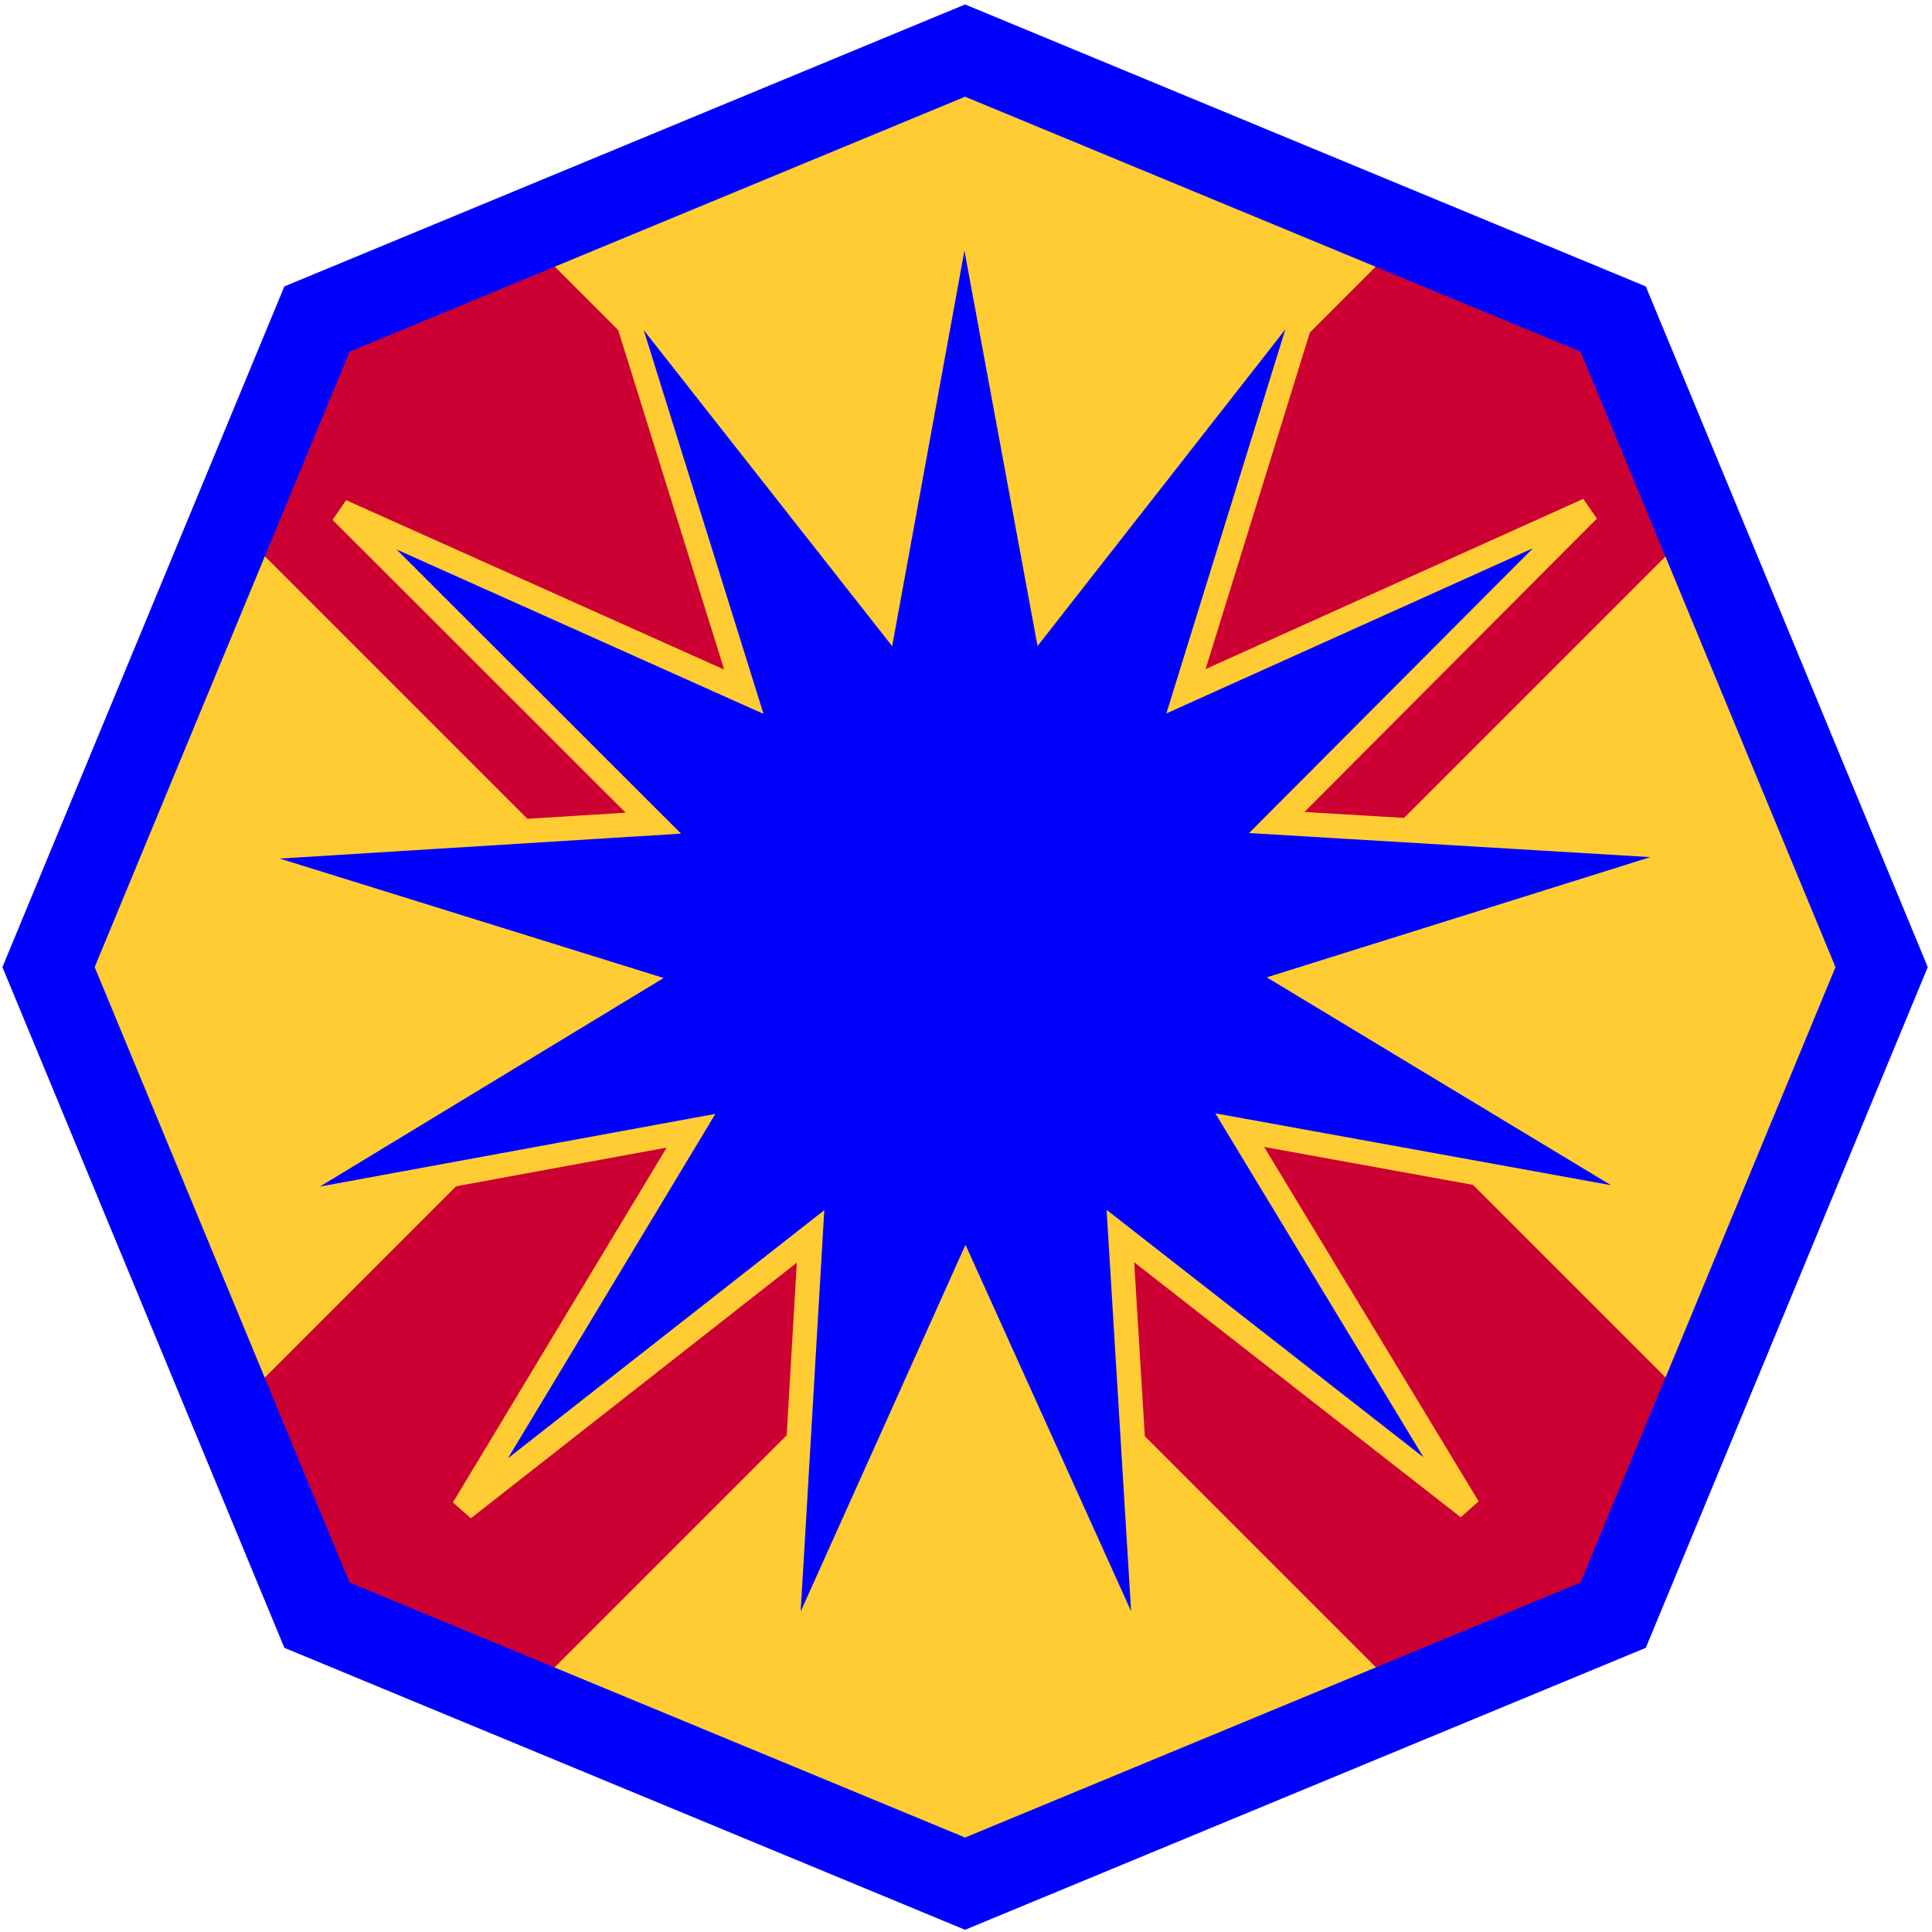
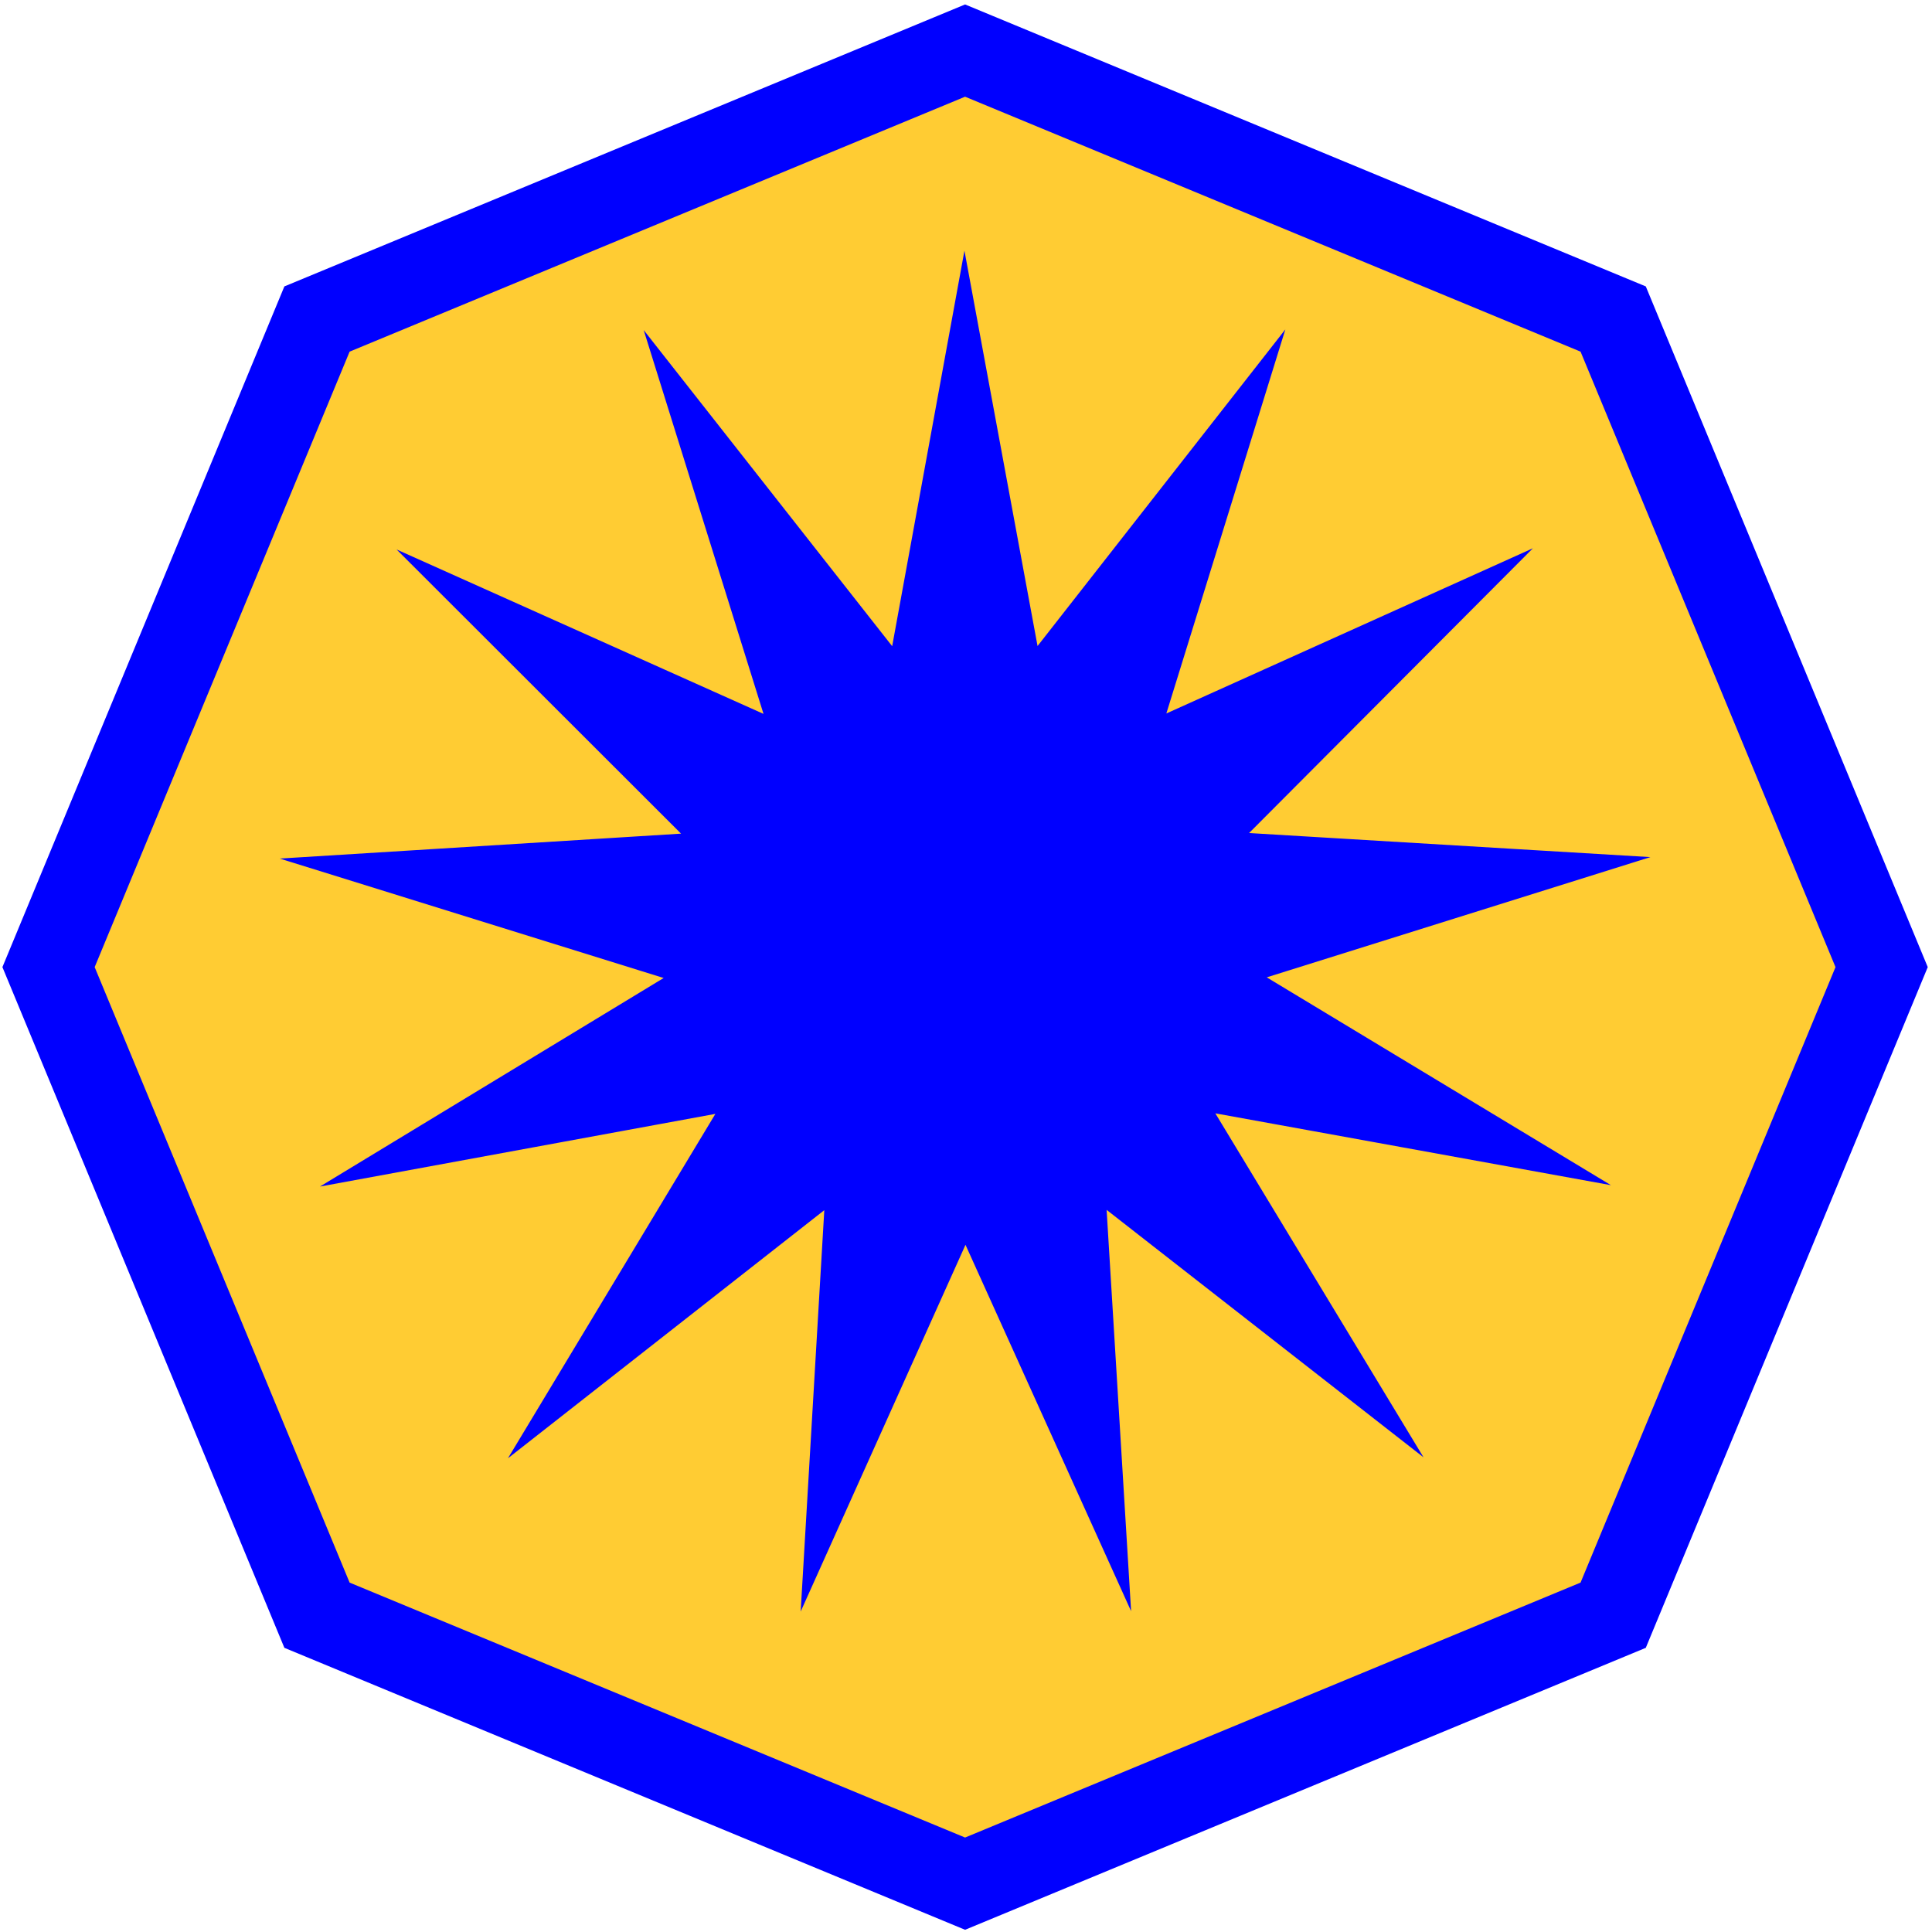
<svg xmlns="http://www.w3.org/2000/svg" xmlns:ns1="http://www.inkscape.org/namespaces/inkscape" xmlns:ns2="http://sodipodi.sourceforge.net/DTD/sodipodi-0.dtd" width="250" height="250" id="svg2" version="1.1" ns1:version="0.48.2 r9819" ns2:docname="New document 1">
  <title id="title3935">13th Sustainment Command Shoulder Sleeve Insignia</title>
  <defs id="defs4" />
  <ns2:namedview id="base" pagecolor="#ffffff" bordercolor="#666666" borderopacity="1.0" ns1:pageopacity="0.0" ns1:pageshadow="2" ns1:zoom="1.872" ns1:cx="125" ns1:cy="125.90829" ns1:document-units="px" ns1:current-layer="layer1" showgrid="false" units="px" ns1:window-width="1024" ns1:window-height="689" ns1:window-x="0" ns1:window-y="27" ns1:window-maximized="1" />
  <g ns1:label="Layer 1" ns1:groupmode="layer" id="layer1" transform="translate(0,-802.362)">
    <g id="g3929" transform="matrix(0.315,0,0,0.315,274.08,750.169)">
      <path transform="matrix(1.349,0,0,1.349,-205.707,202.212)" d="M -198.621,546.533 -395.975,464.786 -477.722,267.431 -395.975,70.077 -198.621,-11.67 -1.266,70.077 80.481,267.431 -1.266,464.786 z" ns1:randomized="0" ns1:rounded="0" ns1:flatsided="false" ns2:arg2="2.3561945" ns2:arg1="1.5707963" ns2:r2="279.10165" ns2:r1="279.10165" ns2:cy="267.43143" ns2:cx="-198.62074" ns2:sides="4" id="path3051" style="fill:#ffcc33;fill-opacity:1;stroke:none" ns2:type="star" />
-       <path ns1:connector-curvature="0" id="rect3821" d="m -207.421,296.746 -84.19,-34.869 -181.97,181.97 -181.992,-181.992 -84.146,34.869 -34.869,84.19 181.97,181.97 -181.97,181.97 34.869,84.19 84.168,34.847 181.97,-181.97 181.97,181.97 84.19,-34.869 34.847,-84.168 -181.97,-181.969 181.992,-181.992 -34.869,-84.146 z" style="fill:#cc0033;fill-opacity:1;stroke:none" />
      <path ns2:type="star" style="fill:none;stroke:#0000ff;stroke-width:25.953;stroke-linecap:butt;stroke-linejoin:miter;stroke-miterlimit:4;stroke-opacity:1;stroke-dasharray:none;stroke-dashoffset:0" id="path3917" ns2:sides="4" ns2:cx="-198.62074" ns2:cy="267.43143" ns2:r1="279.10165" ns2:r2="279.10165" ns2:arg1="1.5707963" ns2:arg2="2.3561945" ns1:flatsided="false" ns1:rounded="0" ns1:randomized="0" d="M -198.621,546.533 -395.975,464.786 -477.722,267.431 -395.975,70.077 -198.621,-11.67 -1.266,70.077 80.481,267.431 -1.266,464.786 z" transform="matrix(1.349,0,0,1.349,-205.707,202.212)" />
      <path ns1:transform-center-y="-4.48443" ns1:transform-center-x="-3.2526302" transform="matrix(4.541,0.621,-0.621,4.541,298.071,-167.439)" d="m -128.966,153.533 33.523,-20.986 -23.867,31.536 39.435,-3.003 -35.789,16.832 36.314,15.667 -39.512,-1.728 24.873,30.749 -34.183,-19.892 7.735,38.786 -21.023,-33.499 -11.176,37.938 -3.047,-39.432 -27.526,28.398 15.627,-36.331 -37.571,12.353 30.721,-24.908 -39.008,-6.522 38.777,-7.778 -31.509,-23.903 37.95,11.133 -16.792,-35.808 28.429,27.494 1.772,-39.51 12.395,37.557 19.93,-34.161 z" ns1:randomized="0" ns1:rounded="0" ns1:flatsided="false" ns2:arg2="-0.74113275" ns2:arg1="-0.98279372" ns2:r2="67.909569" ns2:r1="29.880211" ns2:cy="178.39455" ns2:cx="-145.54106" ns2:sides="13" id="path3047" style="fill:#0000ff;fill-opacity:1;stroke:#ffcc33;stroke-width:2.182;stroke-linecap:butt;stroke-linejoin:miter;stroke-miterlimit:4;stroke-opacity:1;stroke-dasharray:none;stroke-dashoffset:0" ns2:type="star" />
    </g>
  </g>
</svg>